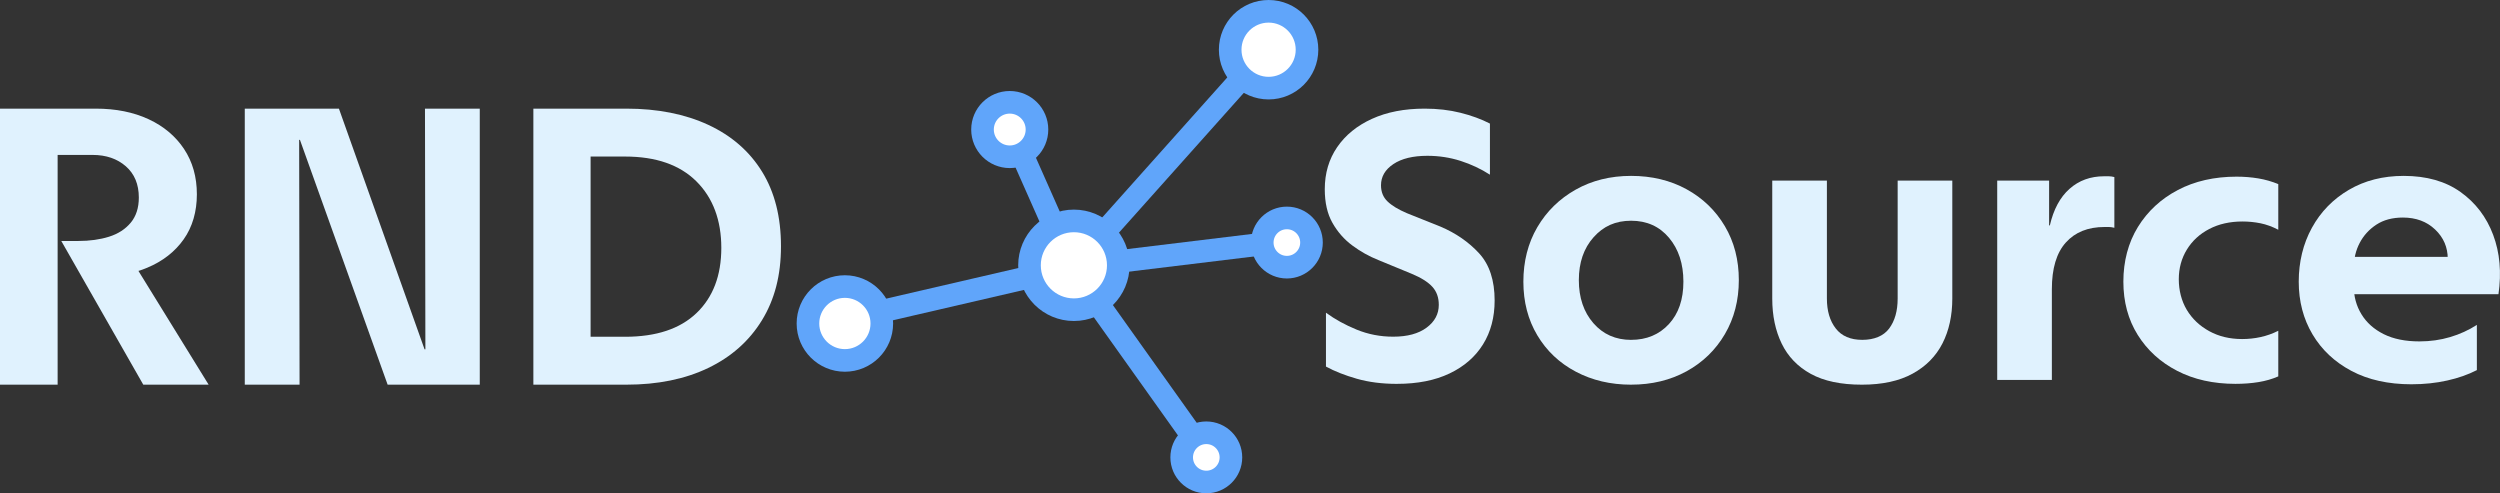
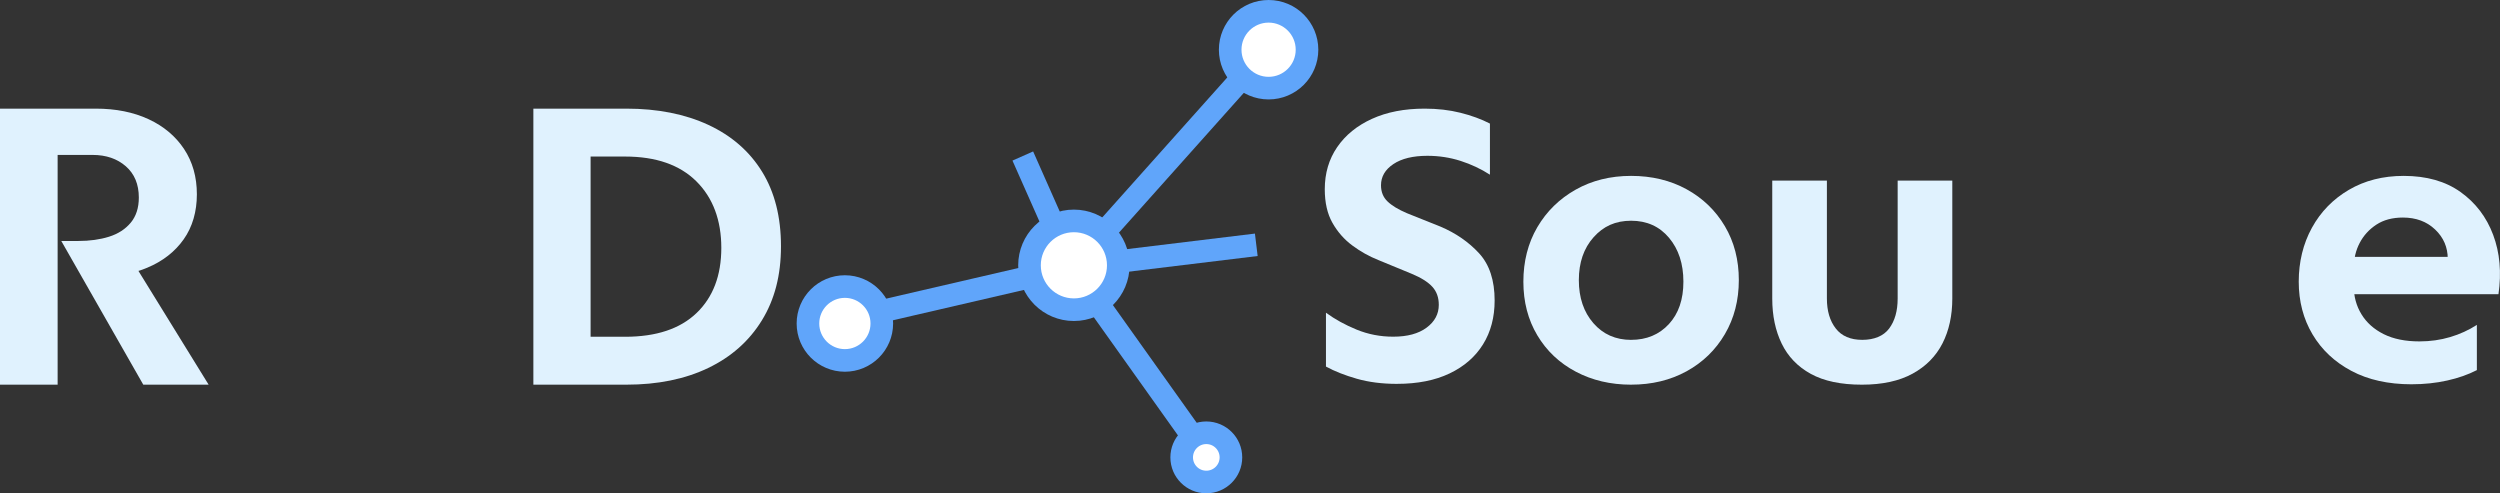
<svg xmlns="http://www.w3.org/2000/svg" id="Layer_1" data-name="Layer 1" viewBox="0 0 1216.42 240.03">
  <rect x="0" y="0" width="1216.42" height="240.03" fill="#333333" stroke="none" />
  <defs>
    <style>
      .cls-1 {
        fill: #fff;
        stroke: #60a5fa;
        stroke-miterlimit: 10;
        stroke-width: 11px;
      }

      .cls-2 {
        fill: #e0f2fe;
      }
    </style>
  </defs>
  <g>
    <path class="cls-2" d="M38.12,117.25c5.53,0,10.5-.69,14.91-2.07,4.41-1.38,7.93-3.65,10.57-6.81,2.63-3.16,3.95-7.24,3.95-12.25,0-6.45-2.11-11.52-6.32-15.21-4.22-3.68-9.61-5.53-16.2-5.53h-16.99v111.79H0V52.86h46.61c9.74,0,18.3,1.71,25.68,5.14,7.37,3.43,13.13,8.26,17.28,14.52,4.15,6.26,6.22,13.6,6.22,22.02s-2.14,15.87-6.42,21.92c-4.28,6.06-10.21,10.67-17.78,13.83-7.57,3.16-16.43,4.74-26.57,4.74l15.41-14.42,41.08,66.56h-31.8L29.82,117.25h8.3Z" />
-     <path class="cls-2" d="M164.91,52.86l41.67,117.12h.4l-.2-117.12h26.66v134.31h-44.83l-42.66-119.1h-.39l.2,119.1h-26.66V52.86h45.82Z" />
    <path class="cls-2" d="M259.52,187.17V52.86h45.23c15.27,0,28.57,2.64,39.9,7.9,11.32,5.27,20.05,12.87,26.17,22.81,6.12,9.94,9.18,22.02,9.18,36.24s-3.1,25.97-9.28,36.05c-6.19,10.07-14.91,17.81-26.17,23.21-11.26,5.4-24.52,8.1-39.8,8.1h-45.23ZM287.37,163.86h16.79c15.14,0,26.73-3.85,34.76-11.55,8.03-7.7,12.05-18.27,12.05-31.7s-4.05-24.36-12.15-32.39c-8.1-8.03-19.65-12.05-34.66-12.05h-16.79v87.69Z" />
  </g>
  <g>
    <path class="cls-2" d="M679.8,186.78c-7.27,0-13.81-.83-19.61-2.49-5.81-1.66-10.81-3.63-15.02-5.93v-26.21c4.33,3.19,9.31,5.93,14.92,8.23,5.61,2.3,11.54,3.44,17.79,3.44,6.89,0,12.31-1.46,16.26-4.4,3.95-2.93,5.93-6.63,5.93-11.1,0-3.57-1.05-6.5-3.16-8.8-2.1-2.3-5.45-4.4-10.04-6.31l-16.26-6.7c-4.47-1.78-8.68-4.14-12.63-7.08-3.95-2.93-7.17-6.6-9.66-11-2.49-4.4-3.73-9.85-3.73-16.36,0-7.78,2.01-14.6,6.03-20.47,4.02-5.87,9.66-10.46,16.93-13.77,7.27-3.32,15.81-4.97,25.64-4.97,6.25,0,12.05.67,17.41,2.01,5.36,1.34,10.14,3.09,14.35,5.26v24.87c-4.34-2.8-9.09-5.04-14.25-6.7-5.17-1.66-10.56-2.49-16.17-2.49-7.02,0-12.53,1.34-16.55,4.02-4.02,2.68-6.03,6.12-6.03,10.33,0,3.19,1.05,5.81,3.16,7.84,2.1,2.04,5.26,3.95,9.47,5.74l16.26,6.5c7.52,3.19,13.8,7.53,18.84,13.01,5.04,5.49,7.56,13.14,7.56,22.96,0,8.16-1.88,15.28-5.64,21.33-3.76,6.06-9.18,10.78-16.26,14.16-7.08,3.38-15.59,5.07-25.54,5.07Z" />
    <path class="cls-2" d="M793.64,187.17c-9.95,0-18.91-2.1-26.88-6.31-7.97-4.21-14.22-10.11-18.75-17.7-4.53-7.59-6.79-16.29-6.79-26.11s2.26-18.78,6.79-26.5c4.53-7.72,10.74-13.8,18.65-18.27,7.91-4.46,16.9-6.7,26.98-6.7s19.07,2.17,26.98,6.5c7.91,4.34,14.12,10.33,18.65,17.98,4.53,7.65,6.79,16.39,6.79,26.21s-2.26,18.59-6.79,26.31c-4.53,7.72-10.75,13.74-18.65,18.08-7.91,4.33-16.9,6.5-26.98,6.5ZM793.64,165.36c7.52,0,13.65-2.55,18.37-7.65,4.72-5.1,7.08-11.99,7.08-20.66s-2.33-15.78-6.98-21.33c-4.66-5.55-10.81-8.32-18.46-8.32s-13.49,2.68-18.27,8.04-7.17,12.31-7.17,20.85,2.36,15.53,7.08,20.95c4.72,5.42,10.84,8.13,18.37,8.13Z" />
    <path class="cls-2" d="M905.94,187.17c-10.2,0-18.49-1.75-24.87-5.26-6.38-3.51-11.1-8.42-14.16-14.73-3.06-6.31-4.59-13.61-4.59-21.91v-57.4h26.59v57.4c0,6,1.43,10.84,4.3,14.54,2.87,3.7,7.17,5.55,12.91,5.55s10.36-1.85,13.11-5.55c2.74-3.7,4.11-8.54,4.11-14.54v-57.4h26.59v57.4c0,8.29-1.6,15.56-4.78,21.81-3.19,6.25-8.03,11.16-14.54,14.73-6.51,3.57-14.73,5.36-24.68,5.36Z" />
-     <path class="cls-2" d="M997.39,109.68c1.79-7.78,4.97-13.71,9.57-17.79,4.59-4.08,10.2-6.12,16.84-6.12h2.3c.77,0,1.66.13,2.68.38v24.68c-1.02-.25-1.91-.38-2.68-.38h-2.1c-8.04,0-14.32,2.52-18.84,7.56-4.53,5.04-6.79,12.6-6.79,22.67v44.19h-26.59v-97h25.25v21.81h.38Z" />
-     <path class="cls-2" d="M1108.54,111.79c-2.94-1.53-5.83-2.58-8.7-3.16-2.87-.57-5.77-.86-8.71-.86-6.12,0-11.51,1.21-16.17,3.64-4.66,2.42-8.29,5.77-10.91,10.04-2.62,4.27-3.92,9.09-3.92,14.44s1.31,10.59,3.92,14.92c2.61,4.34,6.25,7.78,10.91,10.33,4.65,2.55,9.98,3.83,15.98,3.83,3.06,0,6.06-.32,8.99-.96,2.93-.64,5.8-1.66,8.61-3.06v22.19c-2.94,1.28-6.12,2.2-9.57,2.77-3.44.57-7.21.86-11.29.86-10.71,0-20.15-2.1-28.31-6.31-8.16-4.21-14.57-10.04-19.23-17.51-4.66-7.46-6.98-16.1-6.98-25.92s2.36-18.94,7.08-26.59c4.72-7.65,11.19-13.65,19.42-17.98,8.23-4.33,17.76-6.5,28.6-6.5,3.7,0,7.24.29,10.62.86,3.38.57,6.6,1.5,9.66,2.77v22.19Z" />
    <path class="cls-2" d="M1173.4,186.98c-11.35,0-21.11-2.17-29.27-6.51-8.16-4.33-14.48-10.27-18.94-17.79-4.47-7.52-6.7-16.07-6.7-25.64s2.13-18.43,6.41-26.21c4.27-7.78,10.27-13.93,17.98-18.46,7.72-4.53,16.61-6.79,26.69-6.79,11.1,0,20.31,2.62,27.64,7.84,7.33,5.23,12.63,12.18,15.88,20.85,3.25,8.67,4.11,18.3,2.58,28.89h-80.35v-18.18h57.59l-1.91.96c0-5.61-2.04-10.36-6.12-14.25-4.08-3.89-9.31-5.84-15.69-5.84-5.1,0-9.41,1.15-12.91,3.44-3.51,2.3-6.22,5.26-8.13,8.9-1.91,3.64-2.87,7.69-2.87,12.15v8.99c0,4.97,1.24,9.5,3.73,13.58,2.49,4.08,6.09,7.3,10.81,9.66,4.72,2.36,10.52,3.54,17.41,3.54,5.23,0,10.2-.7,14.92-2.1,4.72-1.4,9.05-3.38,13.01-5.93v22c-4.21,2.17-9.02,3.86-14.44,5.07-5.42,1.21-11.19,1.82-17.31,1.82Z" />
  </g>
  <g>
    <line class="cls-1" x1="522.87" y1="129.11" x2="629.05" y2="10.22" />
    <line class="cls-1" x1="397.85" y1="158.67" x2="521.62" y2="130" />
    <line class="cls-1" x1="589.85" y1="225.82" x2="521.62" y2="130" />
    <line class="cls-1" x1="611.27" y1="119.11" x2="521.62" y2="130" />
    <line class="cls-1" x1="497.66" y1="75.91" x2="521.62" y2="130" />
    <circle class="cls-1" cx="522.52" cy="129.09" r="21.6" />
-     <circle class="cls-1" cx="491.31" cy="63.03" r="13.25" />
    <circle class="cls-1" cx="617.26" cy="24.19" r="18.69" />
-     <circle class="cls-1" cx="626.15" cy="118.02" r="11.98" />
    <circle class="cls-1" cx="411.09" cy="157.4" r="17.97" />
    <circle class="cls-1" cx="586.95" cy="222.55" r="11.98" />
  </g>
</svg>